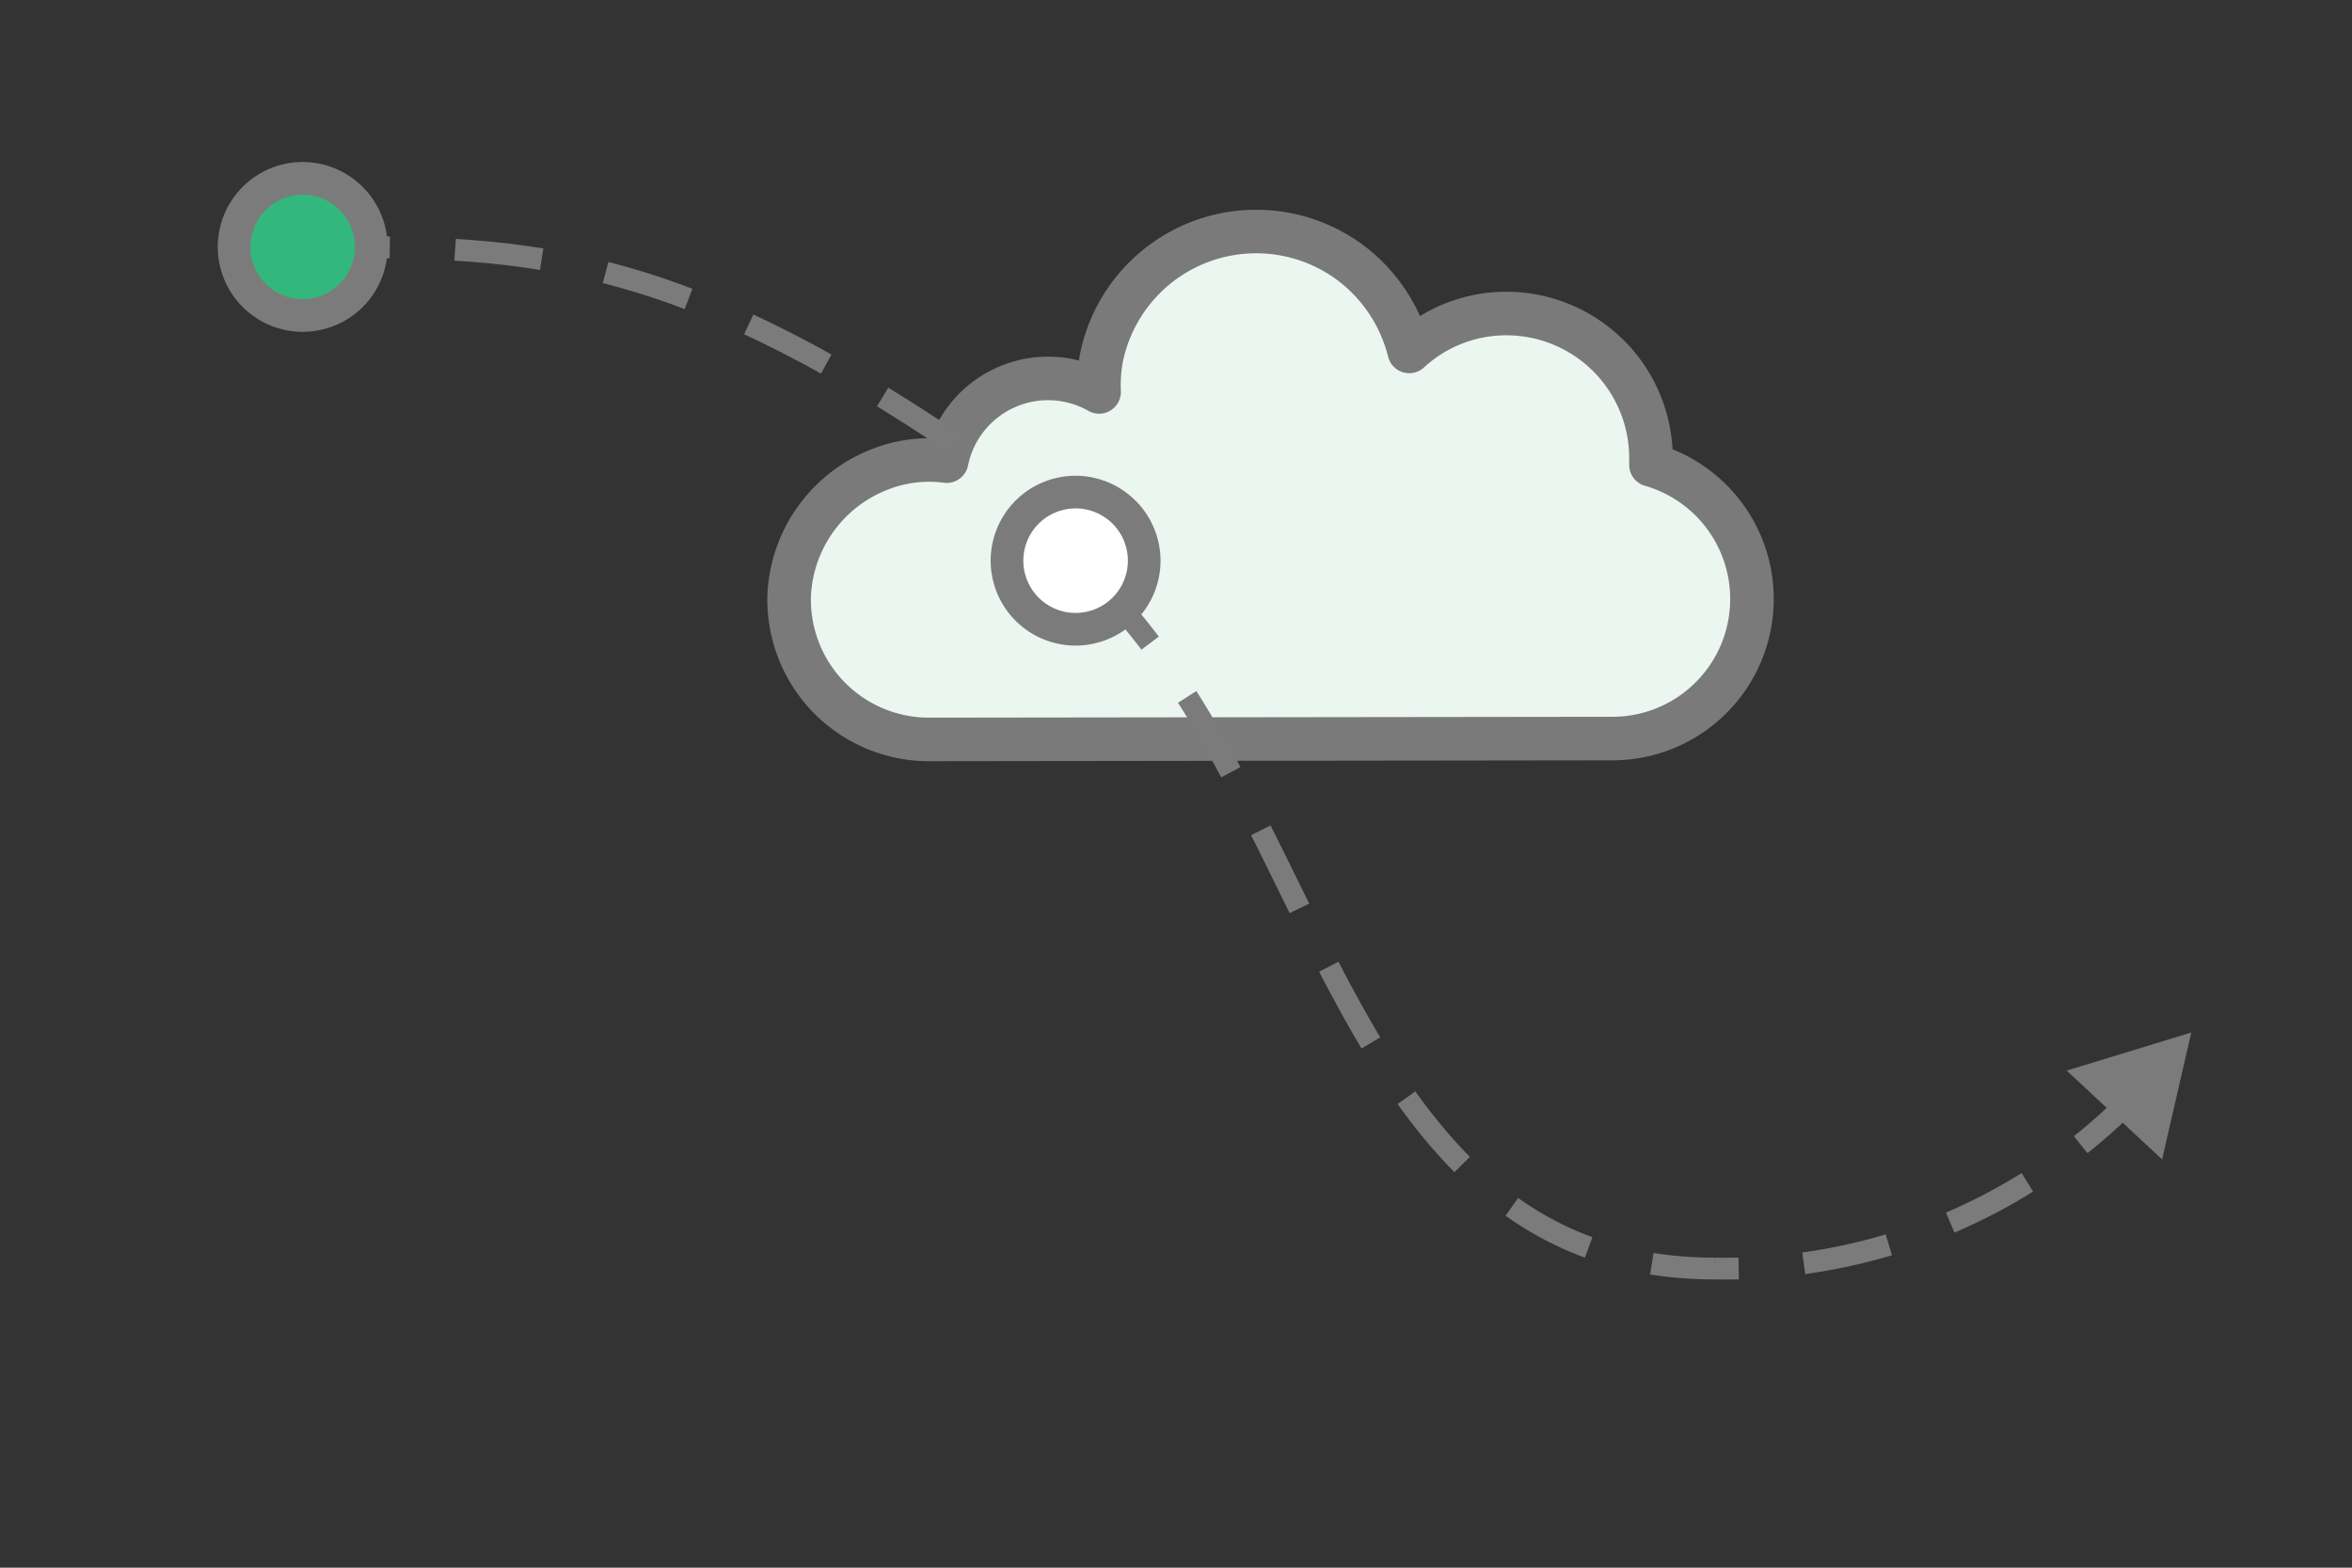
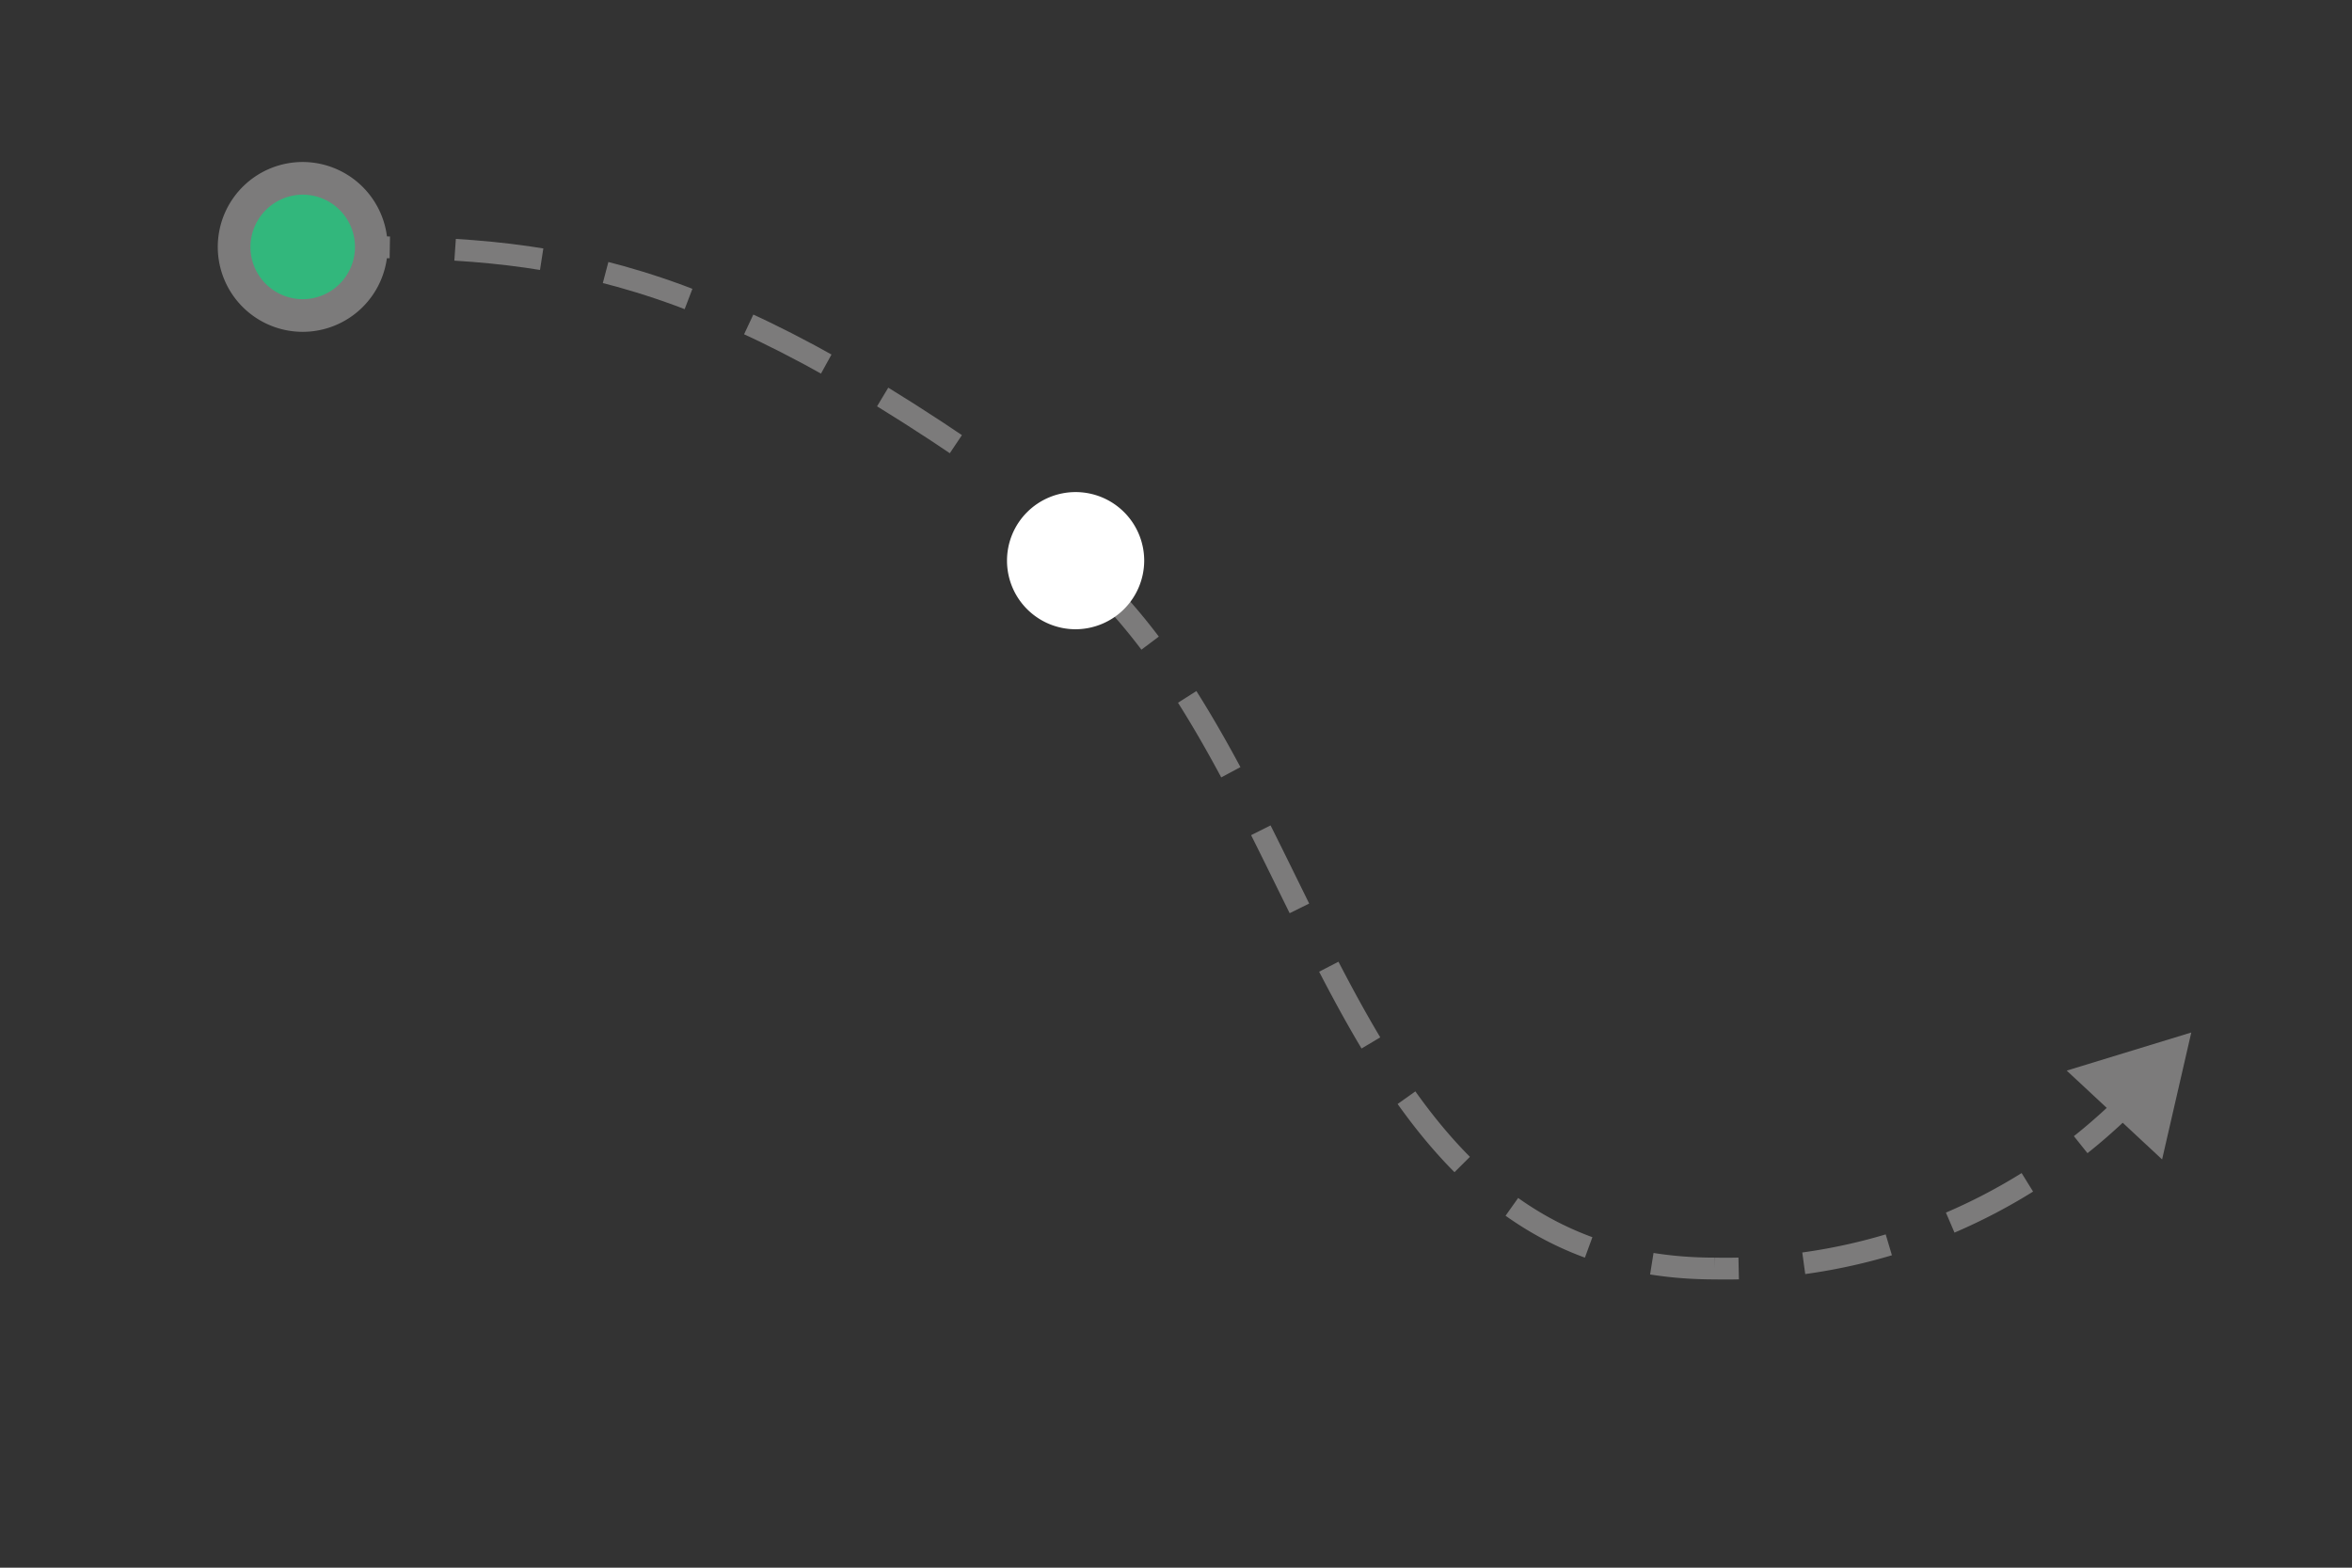
<svg xmlns="http://www.w3.org/2000/svg" viewBox="0 0 108 72">
  <rect x="0" y="0" width="108" height="72" fill="#333333" stroke="none" />
  <defs>
    <style>.cls-1{fill:#ecf6f1;stroke:#7a7a7a;stroke-linecap:round;stroke-linejoin:round;stroke-width:2px;}.cls-2,.cls-6{fill:none;}.cls-2{stroke:#7c7b7b;stroke-miterlimit:10;stroke-dasharray:4 3;}.cls-3{fill:#7c7b7b;}.cls-4{fill:#32b77c;}.cls-5{fill:#fff;}</style>
  </defs>
  <g id="Layer_2" data-name="Layer 2">
    <g id="play">
-       <path class="cls-1" d="M73.75,33.92H74a6.41,6.41,0,0,0,1.81-12.57c0-.11,0-.22,0-.33a6.64,6.64,0,0,0-6.63-6.62,6.56,6.56,0,0,0-4.47,1.74,7.32,7.32,0,0,0-2.44-3.87,7.25,7.25,0,0,0-11.71,4.25A7,7,0,0,0,50.47,18a4.75,4.75,0,0,0-7,3.18,6.15,6.15,0,0,0-3,.35,6.53,6.53,0,0,0-4.23,5.76,6.42,6.42,0,0,0,6.41,6.67Z" />
      <path class="cls-2" d="M50.17,26.54c10.6,10.17,11.38,31.72,28.57,31.72a26.16,26.16,0,0,0,19-7.65" />
      <polygon class="cls-3" points="99.28 53.25 100.62 47.42 94.9 49.17 99.28 53.25" />
      <path class="cls-2" d="M13.9,11.34c9.92,0,16.5-.11,30.38,9.32" />
      <path class="cls-4" d="M13.9,14.49a3.15,3.15,0,1,1,3.15-3.15A3.15,3.15,0,0,1,13.9,14.49Z" />
      <path class="cls-3" d="M13.9,8.94a2.4,2.4,0,1,1-2.4,2.4,2.41,2.41,0,0,1,2.4-2.4m0-1.5a3.9,3.9,0,1,0,3.9,3.9,3.91,3.91,0,0,0-3.9-3.9Z" />
      <path class="cls-5" d="M49.39,28.9a3.15,3.15,0,1,1,3.15-3.15A3.16,3.16,0,0,1,49.39,28.9Z" />
-       <path class="cls-3" d="M49.39,23.35a2.4,2.4,0,1,1-2.4,2.4,2.4,2.4,0,0,1,2.4-2.4m0-1.5a3.9,3.9,0,1,0,3.9,3.9,3.91,3.91,0,0,0-3.9-3.9Z" />
      <rect class="cls-6" width="108" height="72" />
    </g>
  </g>
</svg>